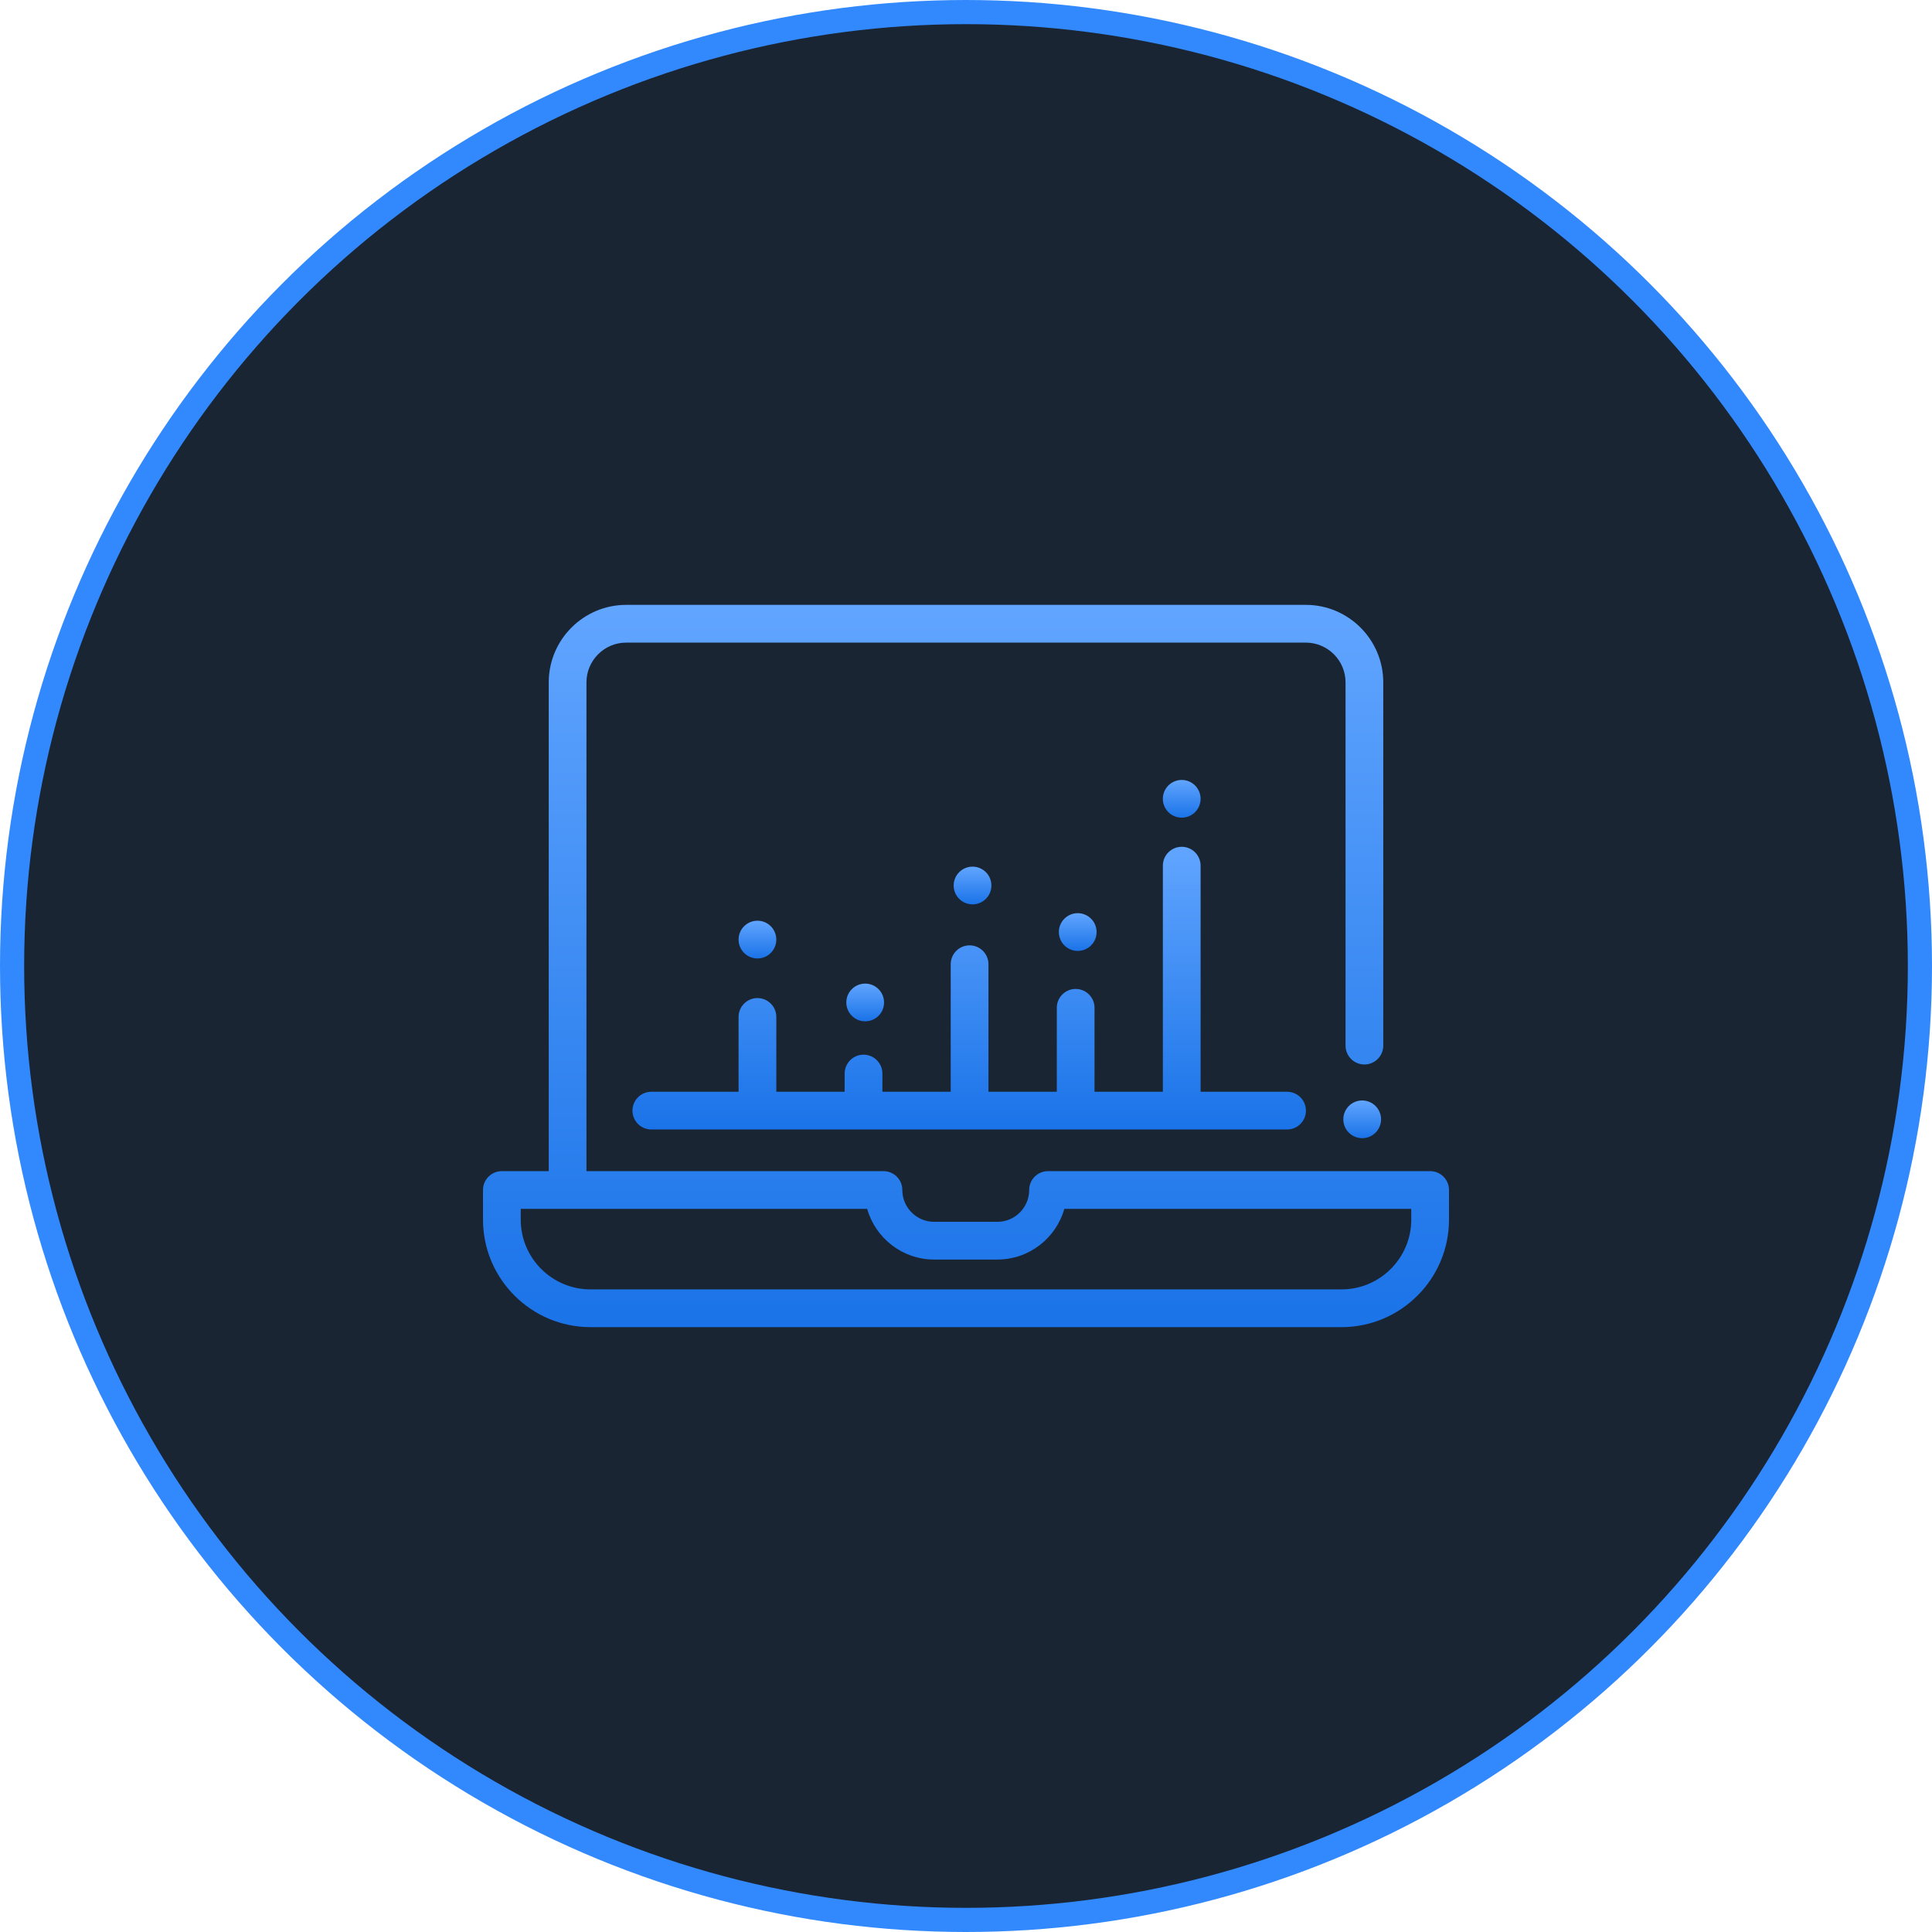
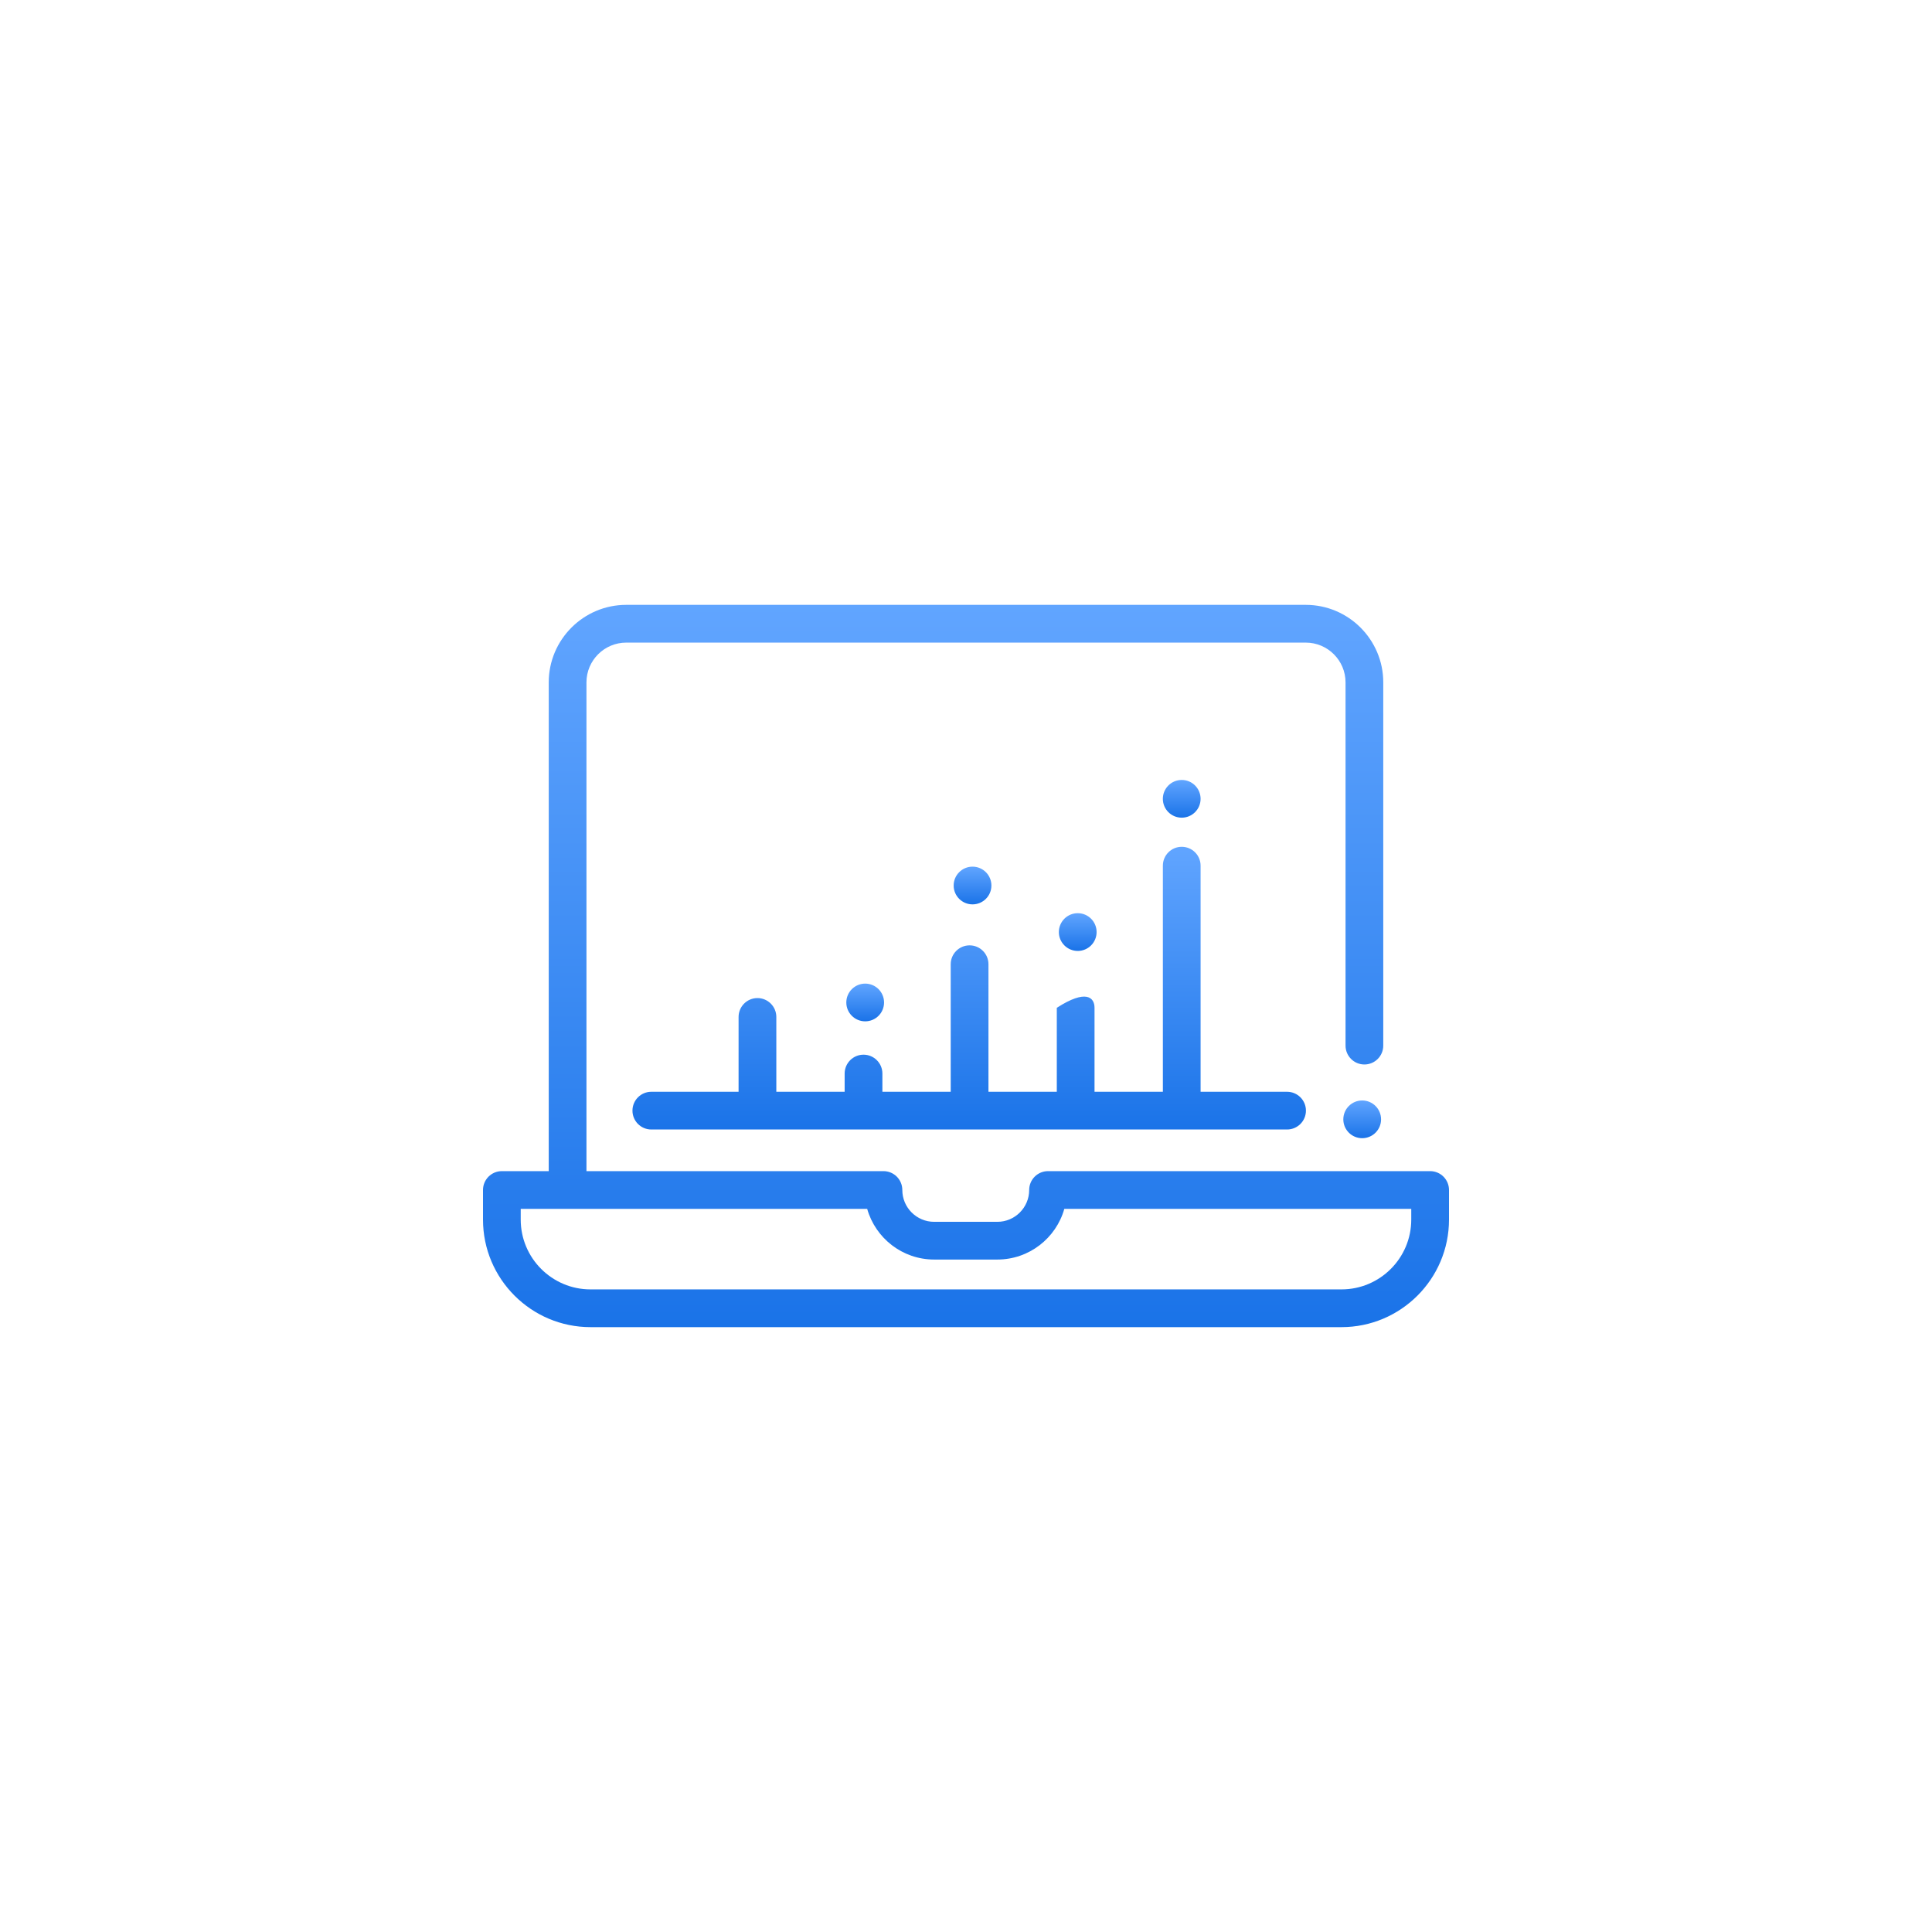
<svg xmlns="http://www.w3.org/2000/svg" width="80" height="80" viewBox="0 0 80 80" fill="none">
-   <circle cx="40" cy="40" r="39.5" fill="#1A2533" stroke="url(#paint0_angular_285_12537)" />
-   <path d="M31.364 39.688C31.796 39.688 32.145 39.338 32.145 38.906C32.145 38.475 31.796 38.125 31.364 38.125C30.933 38.125 30.583 38.475 30.583 38.906C30.583 39.338 30.933 39.688 31.364 39.688Z" fill="url(#paint1_linear_285_12537)" />
  <path d="M35.826 42.291C36.257 42.291 36.607 41.942 36.607 41.51C36.607 41.079 36.257 40.729 35.826 40.729C35.394 40.729 35.044 41.079 35.044 41.51C35.044 41.942 35.394 42.291 35.826 42.291Z" fill="url(#paint2_linear_285_12537)" />
  <path d="M40.27 37.448C40.702 37.448 41.052 37.099 41.052 36.667C41.052 36.236 40.702 35.886 40.27 35.886C39.839 35.886 39.489 36.236 39.489 36.667C39.489 37.099 39.839 37.448 40.27 37.448Z" fill="url(#paint3_linear_285_12537)" />
  <path d="M44.627 39.376C45.058 39.376 45.408 39.026 45.408 38.594C45.408 38.163 45.058 37.813 44.627 37.813C44.195 37.813 43.845 38.163 43.845 38.594C43.845 39.026 44.195 39.376 44.627 39.376Z" fill="url(#paint4_linear_285_12537)" />
  <path d="M48.933 33.858C49.364 33.858 49.714 33.509 49.714 33.077C49.714 32.646 49.364 32.296 48.933 32.296C48.501 32.296 48.151 32.646 48.151 33.077C48.151 33.509 48.501 33.858 48.933 33.858Z" fill="url(#paint5_linear_285_12537)" />
  <path d="M59.219 48.494H43.397C42.966 48.494 42.616 48.843 42.616 49.275C42.616 50.002 42.025 50.593 41.298 50.593H38.681C37.955 50.593 37.363 50.002 37.363 49.275C37.363 48.843 37.014 48.494 36.582 48.494H24.284V28.256C24.284 27.347 25.023 26.609 25.931 26.609H54.069C54.977 26.609 55.716 27.348 55.716 28.256V43.296C55.716 43.728 56.066 44.078 56.497 44.078C56.928 44.078 57.278 43.728 57.278 43.296V28.256C57.278 26.486 55.839 25.046 54.069 25.046H25.931C24.161 25.046 22.722 26.486 22.722 28.256V48.494H20.781C20.35 48.494 20 48.843 20 49.275V50.502C20 52.957 21.997 54.954 24.451 54.954H55.548C58.003 54.954 60 52.957 60 50.502V49.275C60 48.843 59.65 48.494 59.219 48.494ZM58.437 50.502C58.437 52.095 57.141 53.391 55.548 53.391H24.451C22.858 53.391 21.562 52.095 21.562 50.502V50.056H35.908C36.25 51.266 37.364 52.155 38.681 52.155H41.298C42.616 52.155 43.73 51.266 44.071 50.056H58.437V50.502Z" fill="url(#paint6_linear_285_12537)" />
-   <path d="M26.97 46.77C26.538 46.77 26.189 46.42 26.189 45.989C26.189 45.557 26.538 45.208 26.97 45.208H27.751H30.583V42.11C30.583 41.678 30.933 41.328 31.364 41.328C31.796 41.328 32.146 41.678 32.146 42.11V45.208H34.975V44.454C34.975 44.022 35.325 43.672 35.757 43.672C36.188 43.672 36.538 44.022 36.538 44.454V45.208H39.367V39.927C39.367 39.495 39.717 39.145 40.149 39.145C40.58 39.145 40.93 39.495 40.93 39.927V45.208H43.76V41.731C43.76 41.3 44.109 40.95 44.541 40.95C44.972 40.95 45.322 41.3 45.322 41.731V45.208H48.152V35.845C48.152 35.413 48.502 35.064 48.933 35.064C49.364 35.064 49.714 35.413 49.714 35.845V45.208H52.513H53.294C53.726 45.208 54.076 45.557 54.076 45.989C54.076 46.42 53.726 46.77 53.294 46.77H26.97Z" fill="url(#paint7_linear_285_12537)" />
+   <path d="M26.97 46.77C26.538 46.77 26.189 46.42 26.189 45.989C26.189 45.557 26.538 45.208 26.97 45.208H27.751H30.583V42.11C30.583 41.678 30.933 41.328 31.364 41.328C31.796 41.328 32.146 41.678 32.146 42.11V45.208H34.975V44.454C34.975 44.022 35.325 43.672 35.757 43.672C36.188 43.672 36.538 44.022 36.538 44.454V45.208H39.367V39.927C39.367 39.495 39.717 39.145 40.149 39.145C40.58 39.145 40.93 39.495 40.93 39.927V45.208H43.76V41.731C44.972 40.95 45.322 41.3 45.322 41.731V45.208H48.152V35.845C48.152 35.413 48.502 35.064 48.933 35.064C49.364 35.064 49.714 35.413 49.714 35.845V45.208H52.513H53.294C53.726 45.208 54.076 45.557 54.076 45.989C54.076 46.42 53.726 46.77 53.294 46.77H26.97Z" fill="url(#paint7_linear_285_12537)" />
  <path d="M56.405 47.13C56.837 47.13 57.187 46.781 57.187 46.349C57.187 45.918 56.837 45.568 56.405 45.568C55.974 45.568 55.624 45.918 55.624 46.349C55.624 46.781 55.974 47.13 56.405 47.13Z" fill="url(#paint8_linear_285_12537)" />
  <defs>
    <radialGradient id="paint0_angular_285_12537" cx="0" cy="0" r="1" gradientUnits="userSpaceOnUse" gradientTransform="translate(40 40) rotate(90) scale(40)">
      <stop stop-color="#1A73E8" />
      <stop offset="0.501" stop-color="#0E3F80" />
      <stop offset="0.752" stop-color="#3289FD" />
    </radialGradient>
    <linearGradient id="paint1_linear_285_12537" x1="31.364" y1="38.125" x2="31.364" y2="39.688" gradientUnits="userSpaceOnUse">
      <stop stop-color="#61A5FF" />
      <stop offset="1" stop-color="#1A73E8" />
    </linearGradient>
    <linearGradient id="paint2_linear_285_12537" x1="35.826" y1="40.729" x2="35.826" y2="42.291" gradientUnits="userSpaceOnUse">
      <stop stop-color="#61A5FF" />
      <stop offset="1" stop-color="#1A73E8" />
    </linearGradient>
    <linearGradient id="paint3_linear_285_12537" x1="40.27" y1="35.886" x2="40.27" y2="37.448" gradientUnits="userSpaceOnUse">
      <stop stop-color="#61A5FF" />
      <stop offset="1" stop-color="#1A73E8" />
    </linearGradient>
    <linearGradient id="paint4_linear_285_12537" x1="44.627" y1="37.813" x2="44.627" y2="39.376" gradientUnits="userSpaceOnUse">
      <stop stop-color="#61A5FF" />
      <stop offset="1" stop-color="#1A73E8" />
    </linearGradient>
    <linearGradient id="paint5_linear_285_12537" x1="48.933" y1="32.296" x2="48.933" y2="33.858" gradientUnits="userSpaceOnUse">
      <stop stop-color="#61A5FF" />
      <stop offset="1" stop-color="#1A73E8" />
    </linearGradient>
    <linearGradient id="paint6_linear_285_12537" x1="40" y1="25.046" x2="40" y2="54.954" gradientUnits="userSpaceOnUse">
      <stop stop-color="#61A5FF" />
      <stop offset="1" stop-color="#1A73E8" />
    </linearGradient>
    <linearGradient id="paint7_linear_285_12537" x1="40.132" y1="35.064" x2="40.132" y2="46.77" gradientUnits="userSpaceOnUse">
      <stop stop-color="#61A5FF" />
      <stop offset="1" stop-color="#1A73E8" />
    </linearGradient>
    <linearGradient id="paint8_linear_285_12537" x1="56.405" y1="45.568" x2="56.405" y2="47.13" gradientUnits="userSpaceOnUse">
      <stop stop-color="#61A5FF" />
      <stop offset="1" stop-color="#1A73E8" />
    </linearGradient>
  </defs>
</svg>